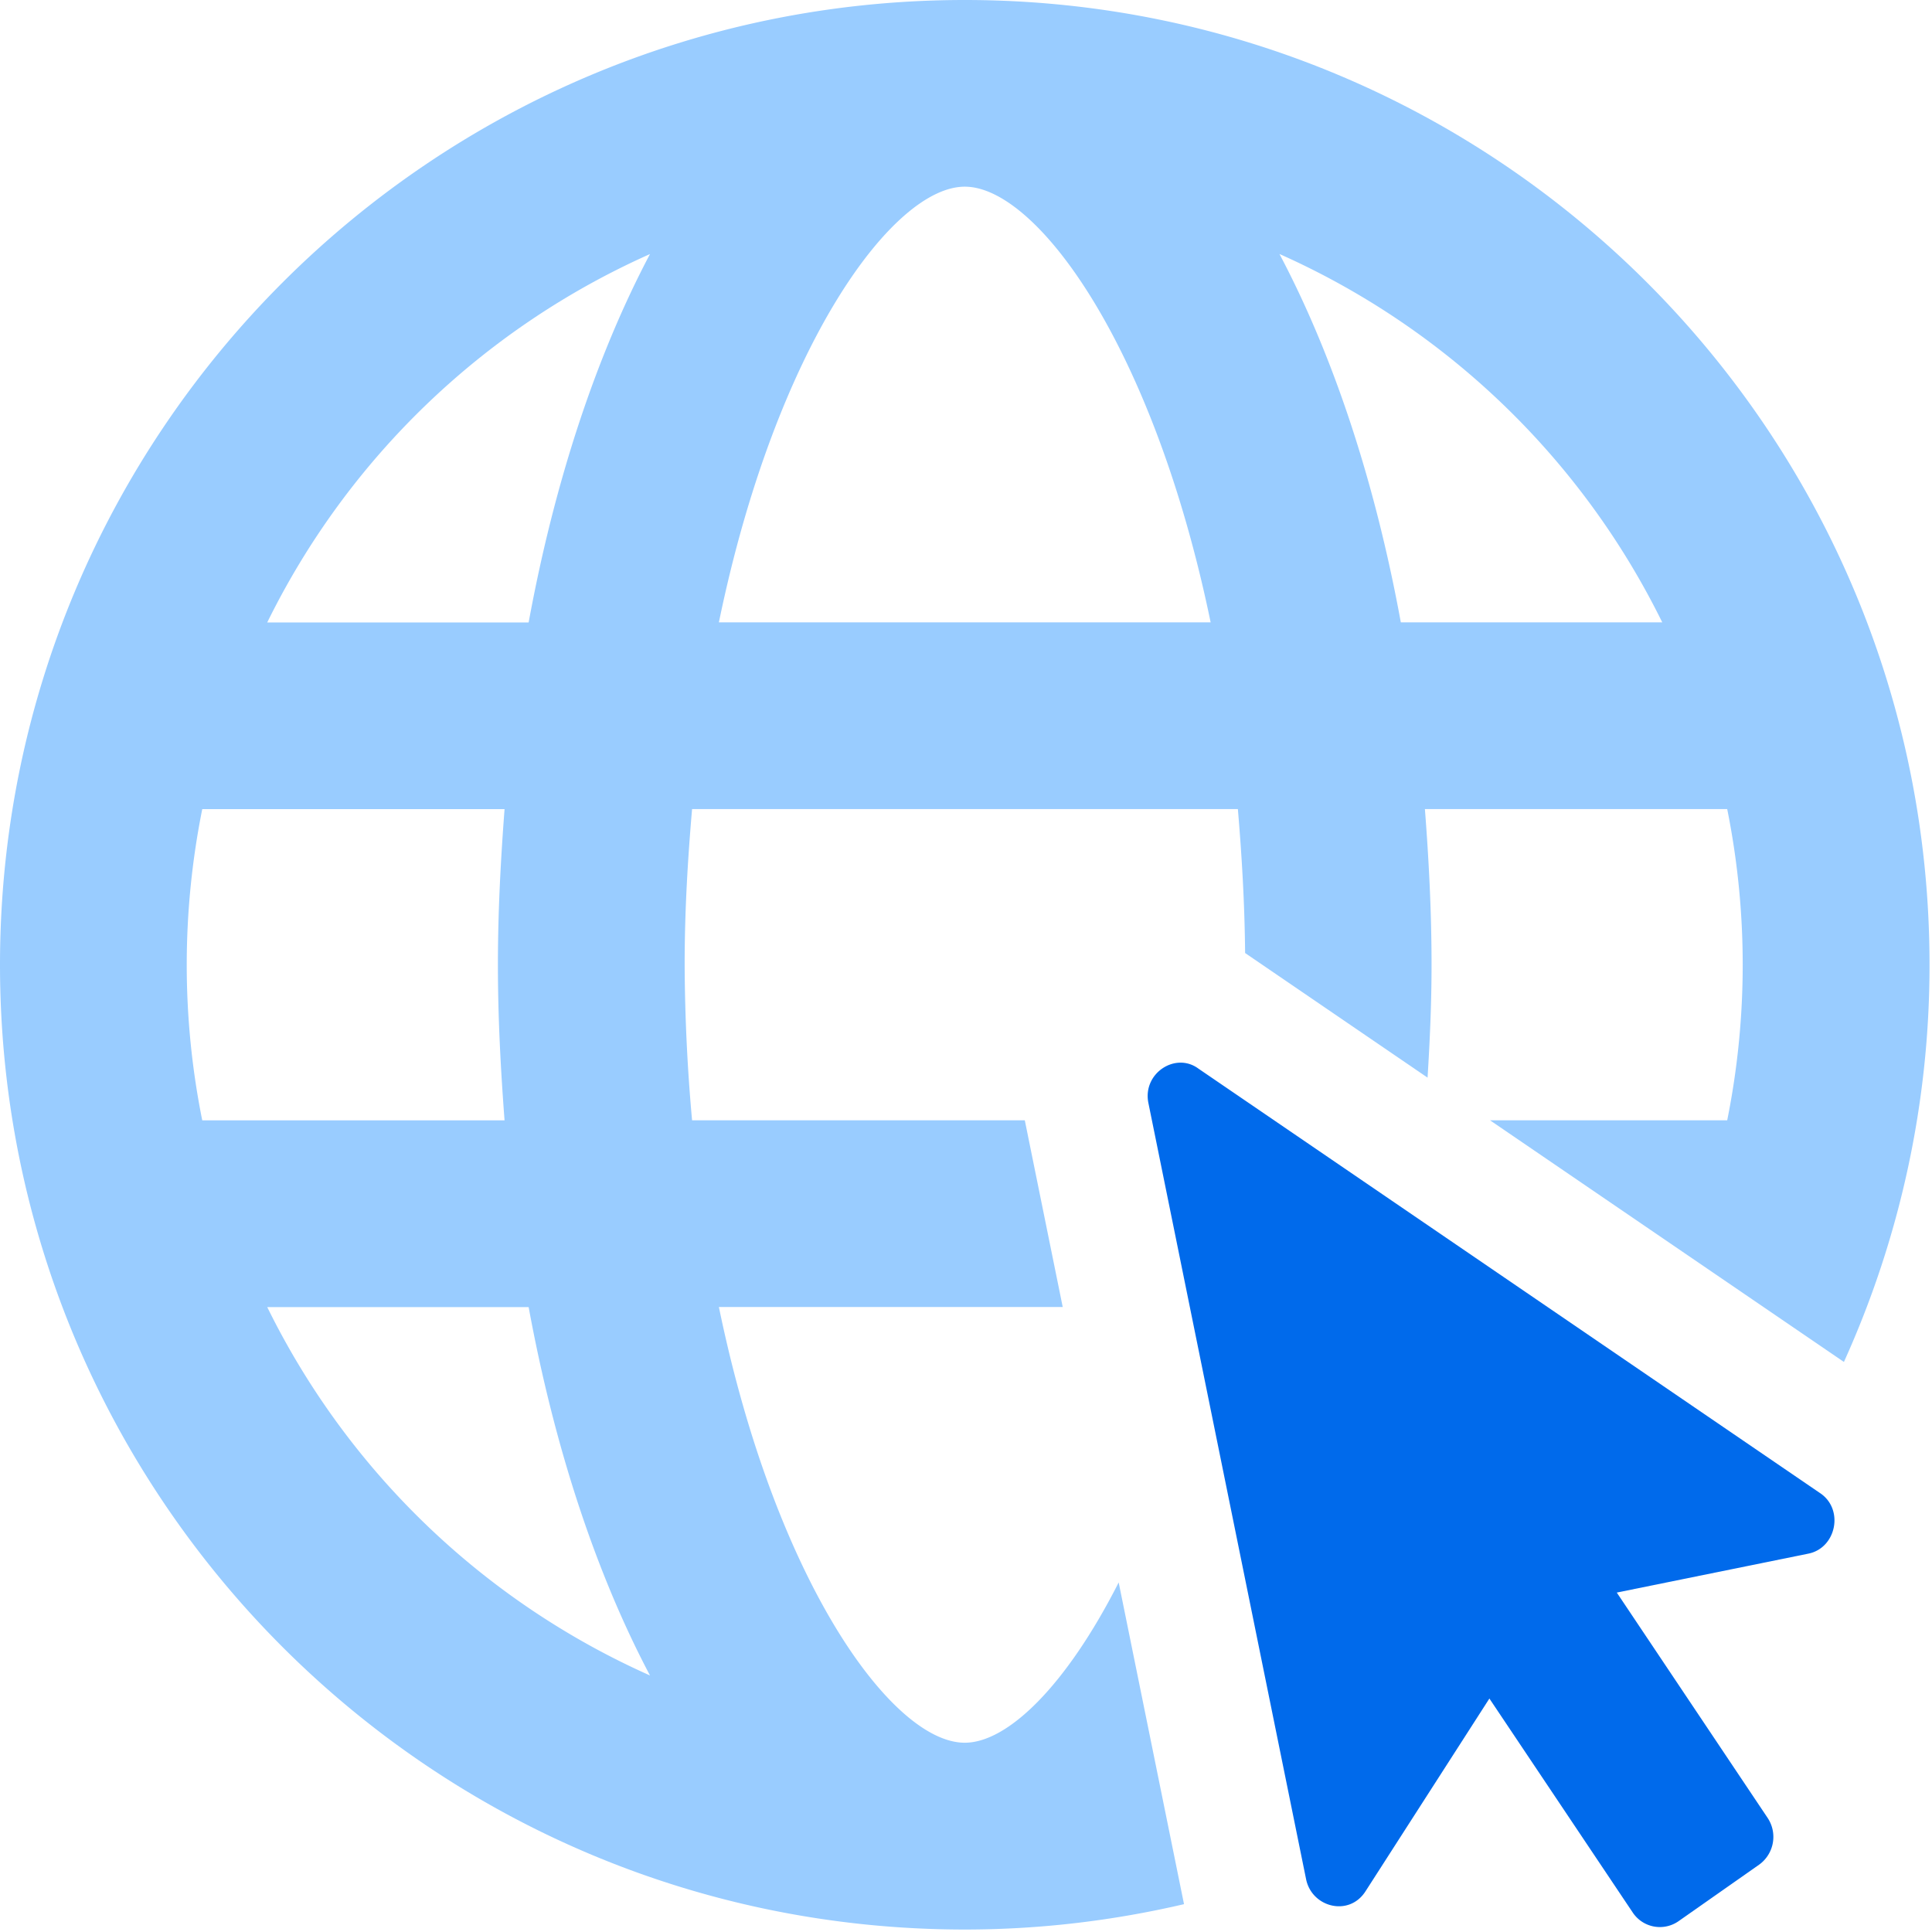
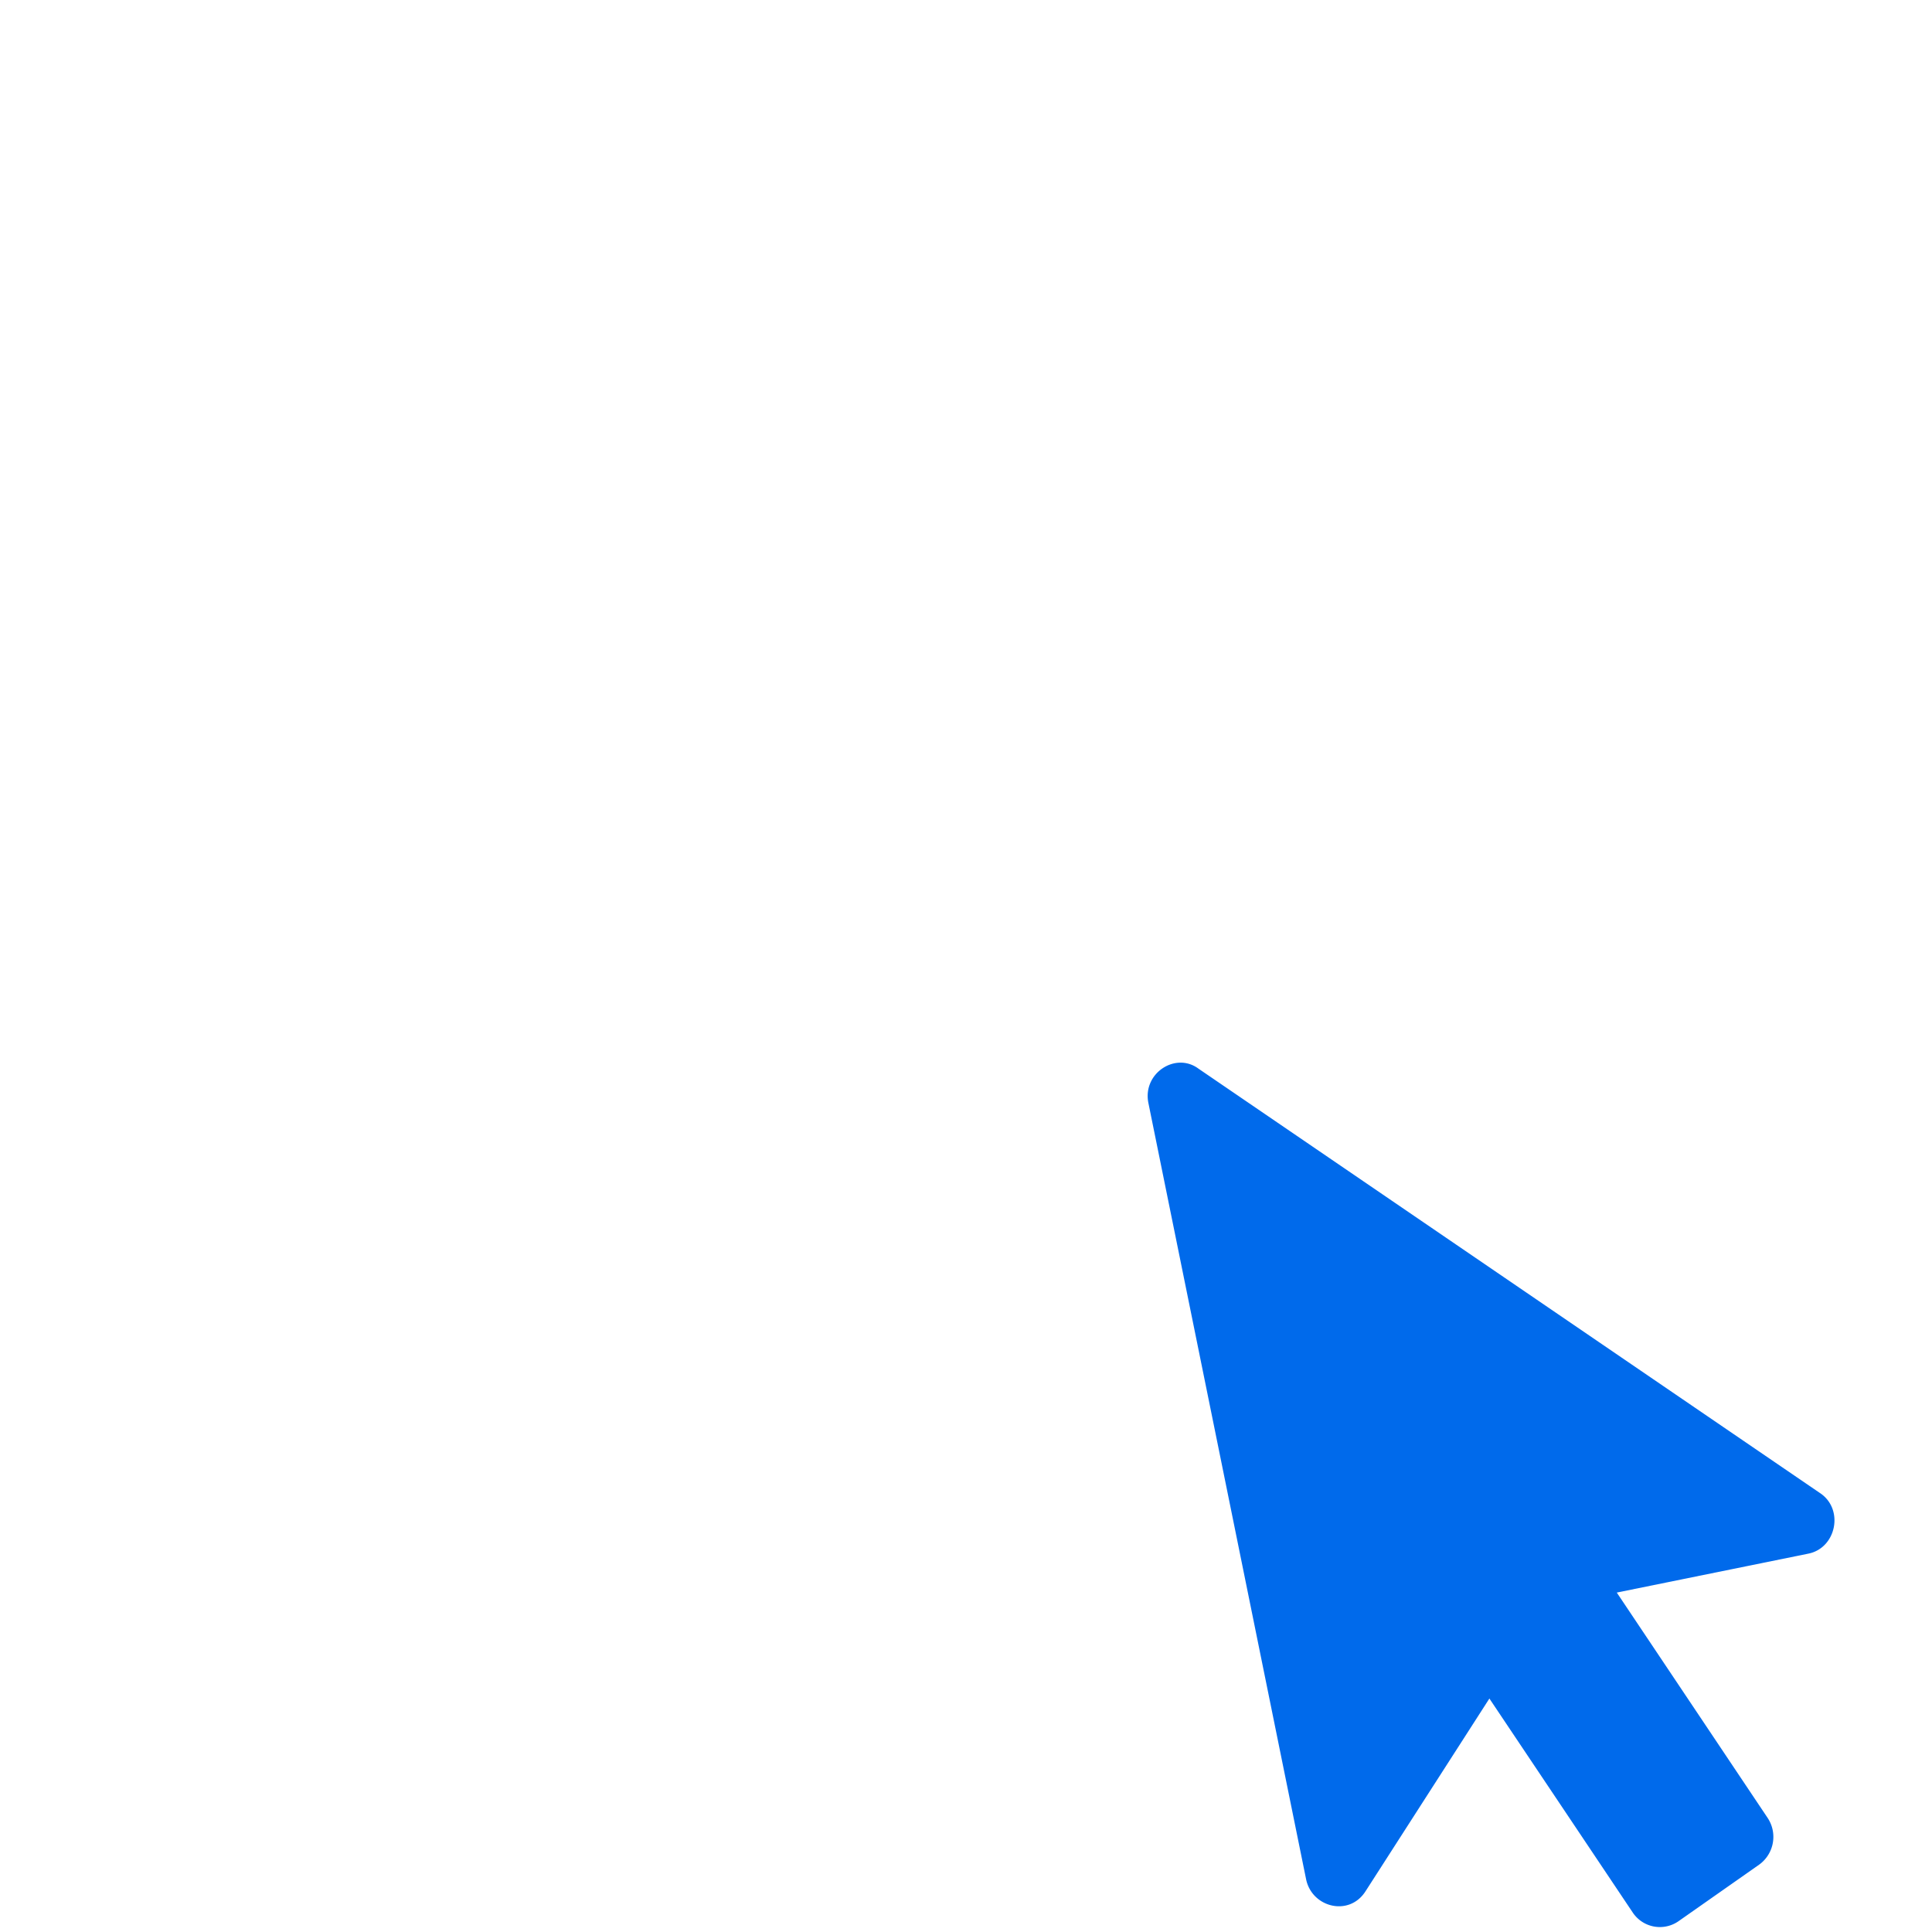
<svg xmlns="http://www.w3.org/2000/svg" data-color-count="2" width="32" height="32" viewBox="0 0 32 32">
  <g fill="none" fill-rule="evenodd">
-     <path d="M8.756 10.31h-4.33a12.918 12.918 0 016.34-6.102c-.882 1.668-1.578 3.75-2.01 6.101zm-4.33 11.34h4.33c.432 2.351 1.128 4.433 2.01 6.101a12.918 12.918 0 01-6.34-6.102zm-1.333-5.67c0-.883.09-1.747.257-2.578h5.007c-.064.844-.11 1.695-.11 2.577 0 .883.046 1.733.11 2.578H3.35a13.044 13.044 0 01-.257-2.578zM15.98 3.092c1.198 0 3.13 2.654 4.072 7.216h-8.145c.94-4.562 2.874-7.216 4.073-7.216zm11.552 7.216h-4.33c-.431-2.352-1.127-4.433-2.01-6.101a12.919 12.919 0 016.34 6.101zM18.529 26.21c-.87 1.713-1.839 2.655-2.55 2.655-1.198 0-3.131-2.655-4.072-7.217h5.695l-.628-3.092h-5.511a29.782 29.782 0 01-.123-2.578c0-.902.052-1.752.123-2.577h9.04c.065.765.112 1.554.12 2.384l3.022 2.064c.038-.614.066-1.232.066-1.87 0-.883-.045-1.734-.11-2.578h5.007a13.068 13.068 0 010 5.155H24.68l5.861 4.002a15.92 15.92 0 001.418-6.58C31.959 7.152 24.807 0 15.979 0 7.153 0 0 7.152 0 15.98c0 8.827 7.152 15.979 15.98 15.979 1.25 0 2.464-.148 3.631-.42l-1.082-5.328z" fill="#9CF" />
    <path d="M26.779 26.378l2.497 3.73a.567.567 0 01-.137.775l-1.34.94a.54.54 0 01-.758-.149l-2.372-3.541-2.052 3.193c-.273.426-.889.266-.984-.2l-2.612-12.857c-.1-.49.448-.851.829-.569l10.288 7.025c.411.265.28.914-.185 1.008l-3.174.645z" fill="#006AEB" />
  </g>
</svg>